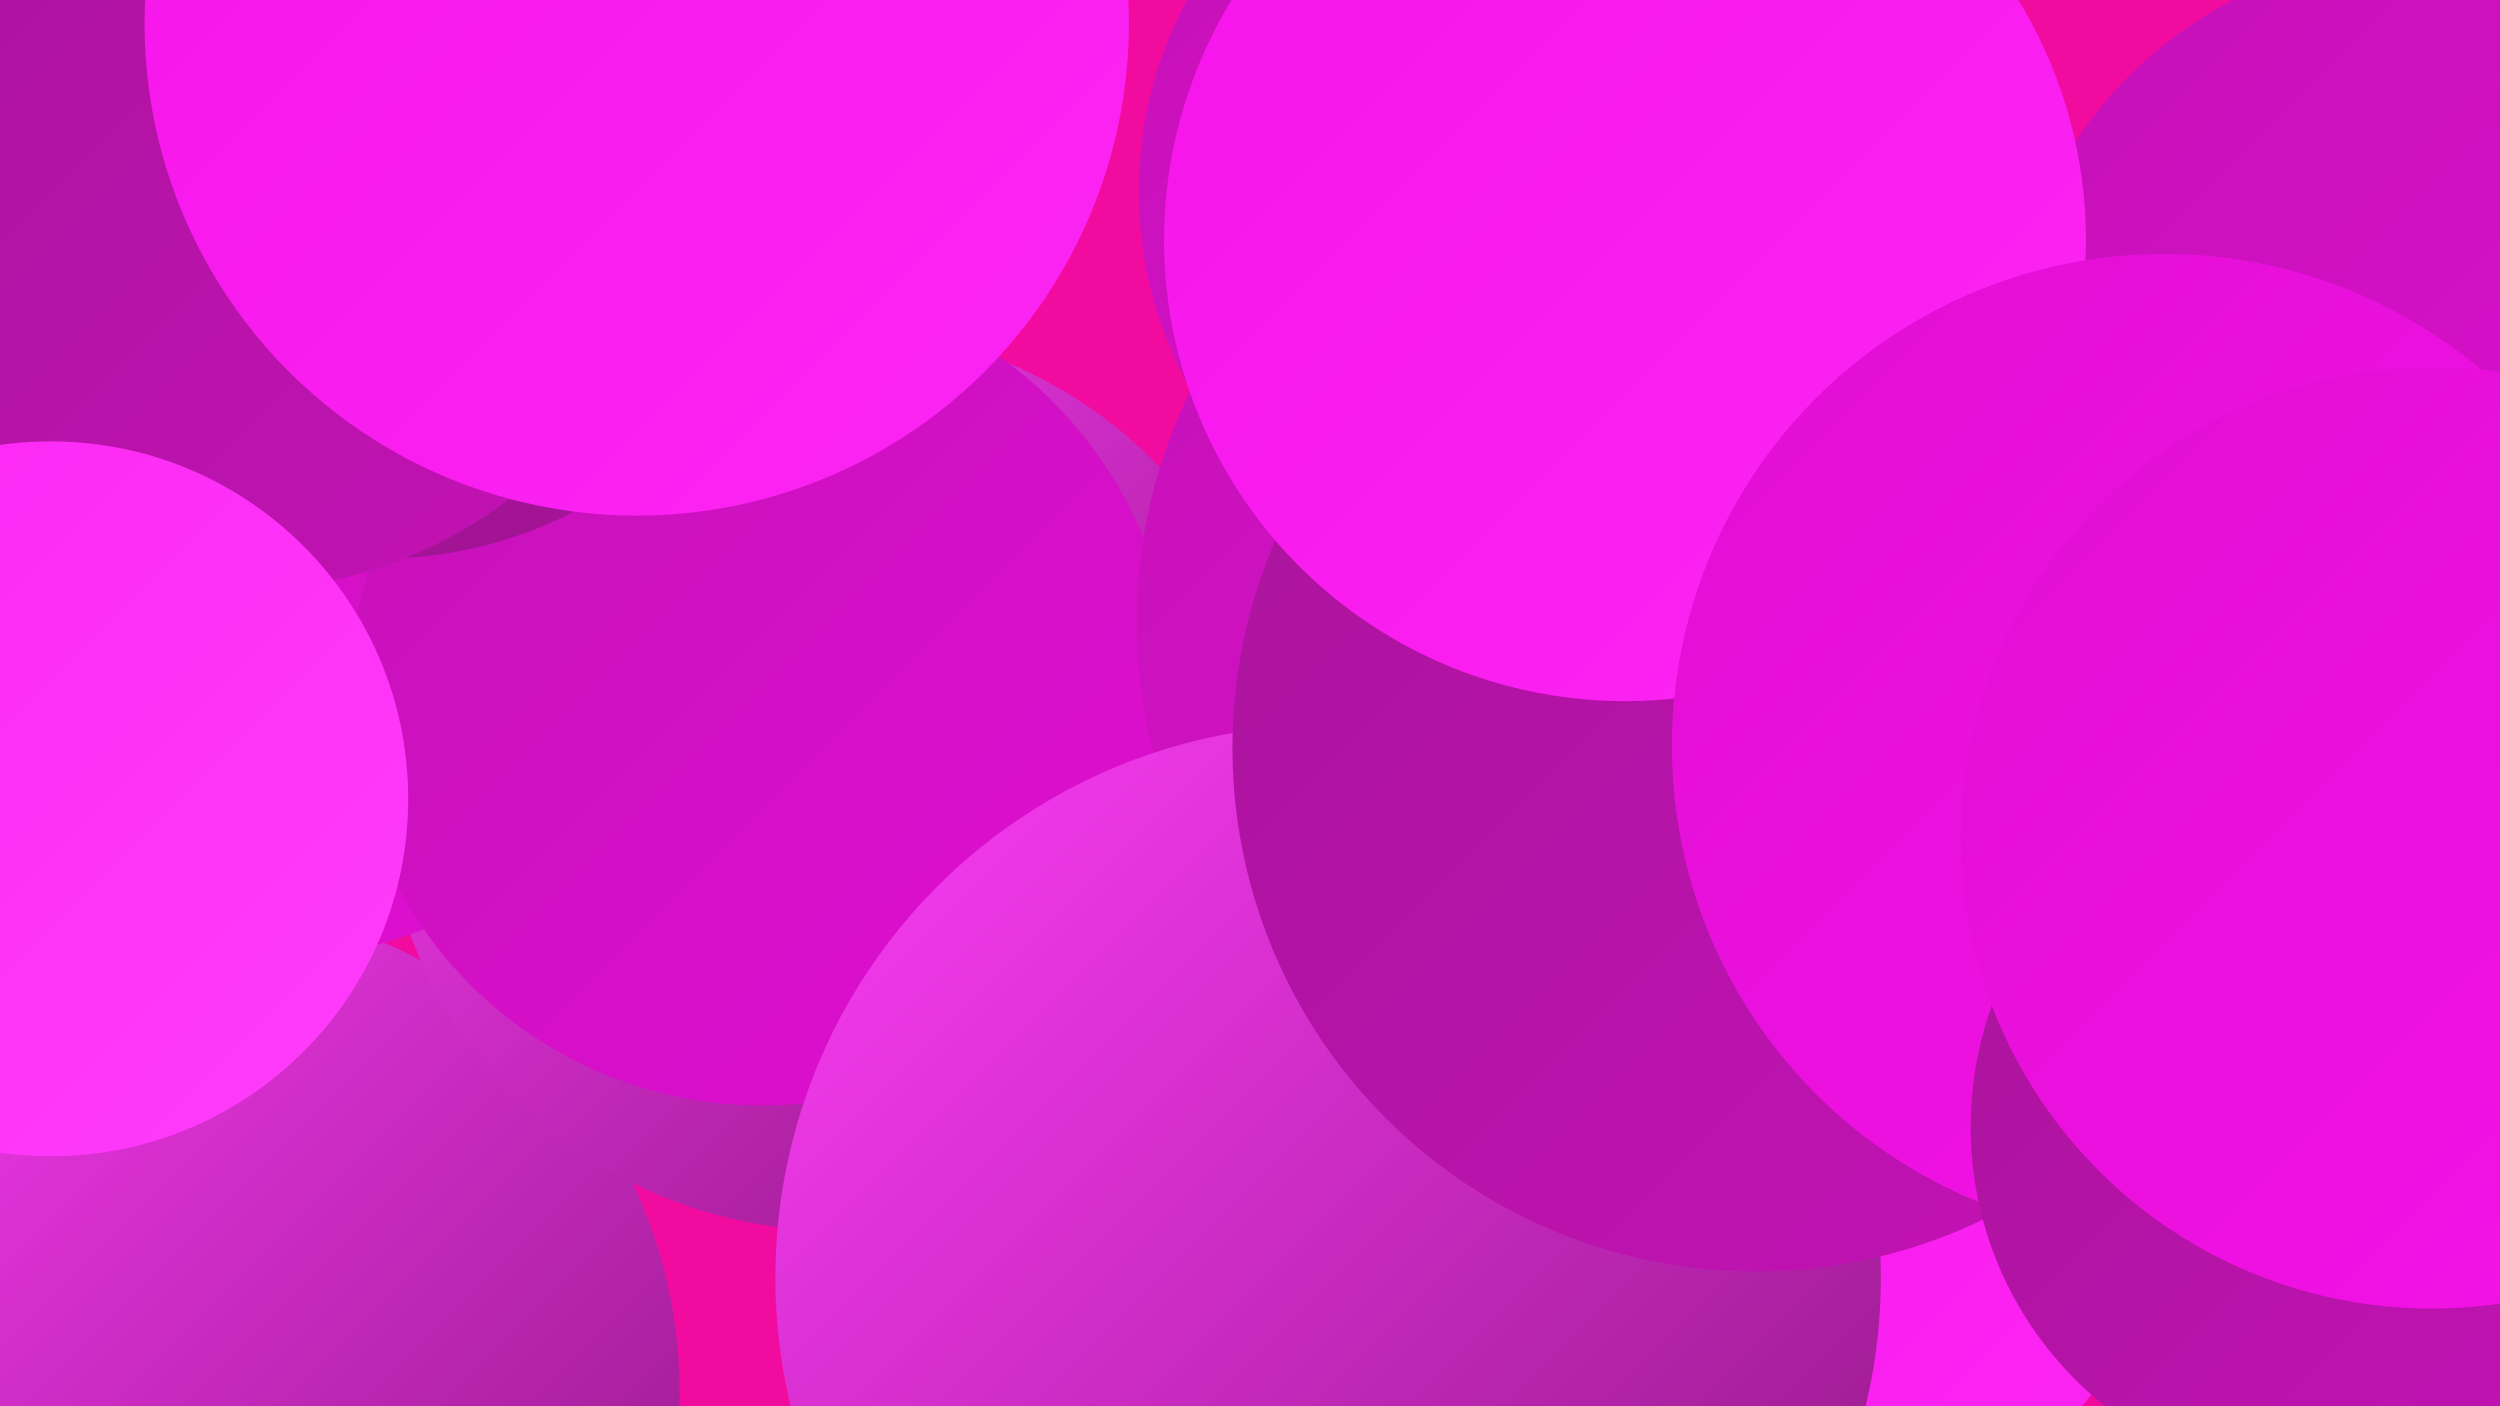
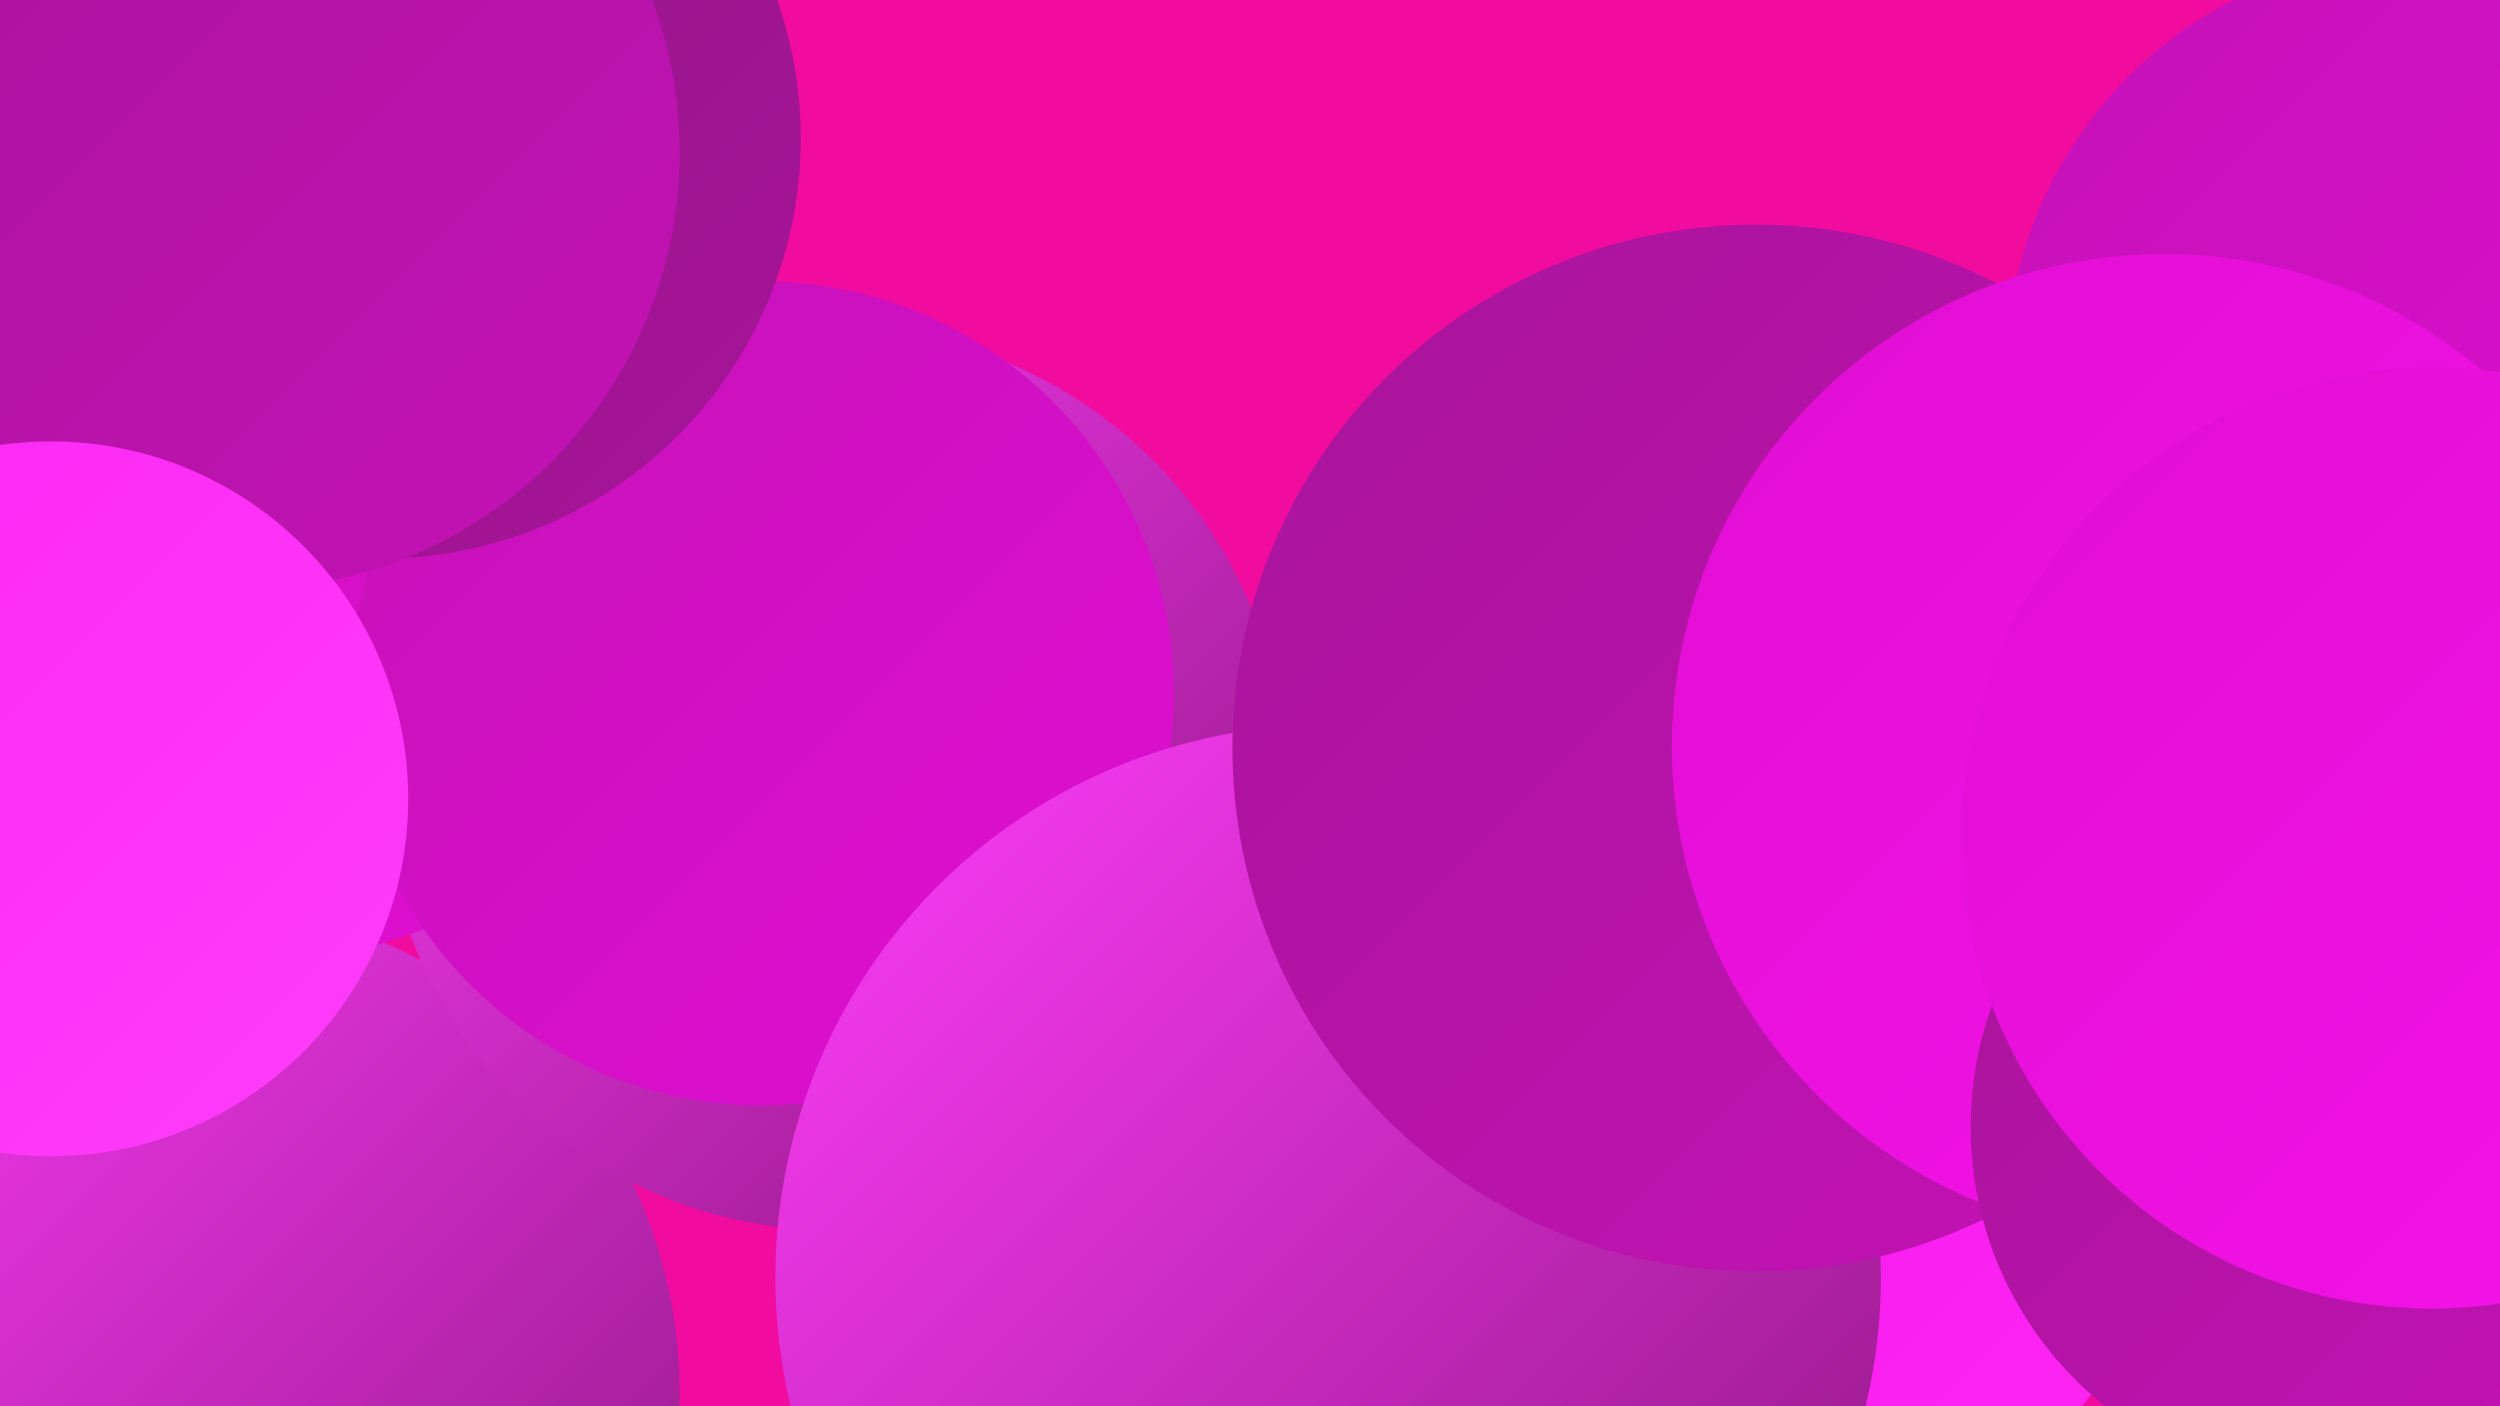
<svg xmlns="http://www.w3.org/2000/svg" width="1280" height="720">
  <defs>
    <linearGradient id="grad0" x1="0%" y1="0%" x2="100%" y2="100%">
      <stop offset="0%" style="stop-color:#8d1680;stop-opacity:1" />
      <stop offset="100%" style="stop-color:#a8149a;stop-opacity:1" />
    </linearGradient>
    <linearGradient id="grad1" x1="0%" y1="0%" x2="100%" y2="100%">
      <stop offset="0%" style="stop-color:#a8149a;stop-opacity:1" />
      <stop offset="100%" style="stop-color:#c412b6;stop-opacity:1" />
    </linearGradient>
    <linearGradient id="grad2" x1="0%" y1="0%" x2="100%" y2="100%">
      <stop offset="0%" style="stop-color:#c412b6;stop-opacity:1" />
      <stop offset="100%" style="stop-color:#e10ed3;stop-opacity:1" />
    </linearGradient>
    <linearGradient id="grad3" x1="0%" y1="0%" x2="100%" y2="100%">
      <stop offset="0%" style="stop-color:#e10ed3;stop-opacity:1" />
      <stop offset="100%" style="stop-color:#f613ea;stop-opacity:1" />
    </linearGradient>
    <linearGradient id="grad4" x1="0%" y1="0%" x2="100%" y2="100%">
      <stop offset="0%" style="stop-color:#f613ea;stop-opacity:1" />
      <stop offset="100%" style="stop-color:#fc26f4;stop-opacity:1" />
    </linearGradient>
    <linearGradient id="grad5" x1="0%" y1="0%" x2="100%" y2="100%">
      <stop offset="0%" style="stop-color:#fc26f4;stop-opacity:1" />
      <stop offset="100%" style="stop-color:#ff3dfa;stop-opacity:1" />
    </linearGradient>
    <linearGradient id="grad6" x1="0%" y1="0%" x2="100%" y2="100%">
      <stop offset="0%" style="stop-color:#ff3dfa;stop-opacity:1" />
      <stop offset="100%" style="stop-color:#8d1680;stop-opacity:1" />
    </linearGradient>
  </defs>
  <rect width="1280" height="720" fill="#f10c9f" />
  <circle cx="97" cy="713" r="251" fill="url(#grad6)" />
  <circle cx="427" cy="399" r="231" fill="url(#grad6)" />
  <circle cx="1242" cy="191" r="215" fill="url(#grad2)" />
  <circle cx="905" cy="585" r="210" fill="url(#grad4)" />
-   <circle cx="1216" cy="386" r="200" fill="url(#grad0)" />
  <circle cx="131" cy="256" r="236" fill="url(#grad2)" />
  <circle cx="390" cy="355" r="211" fill="url(#grad2)" />
  <circle cx="929" cy="392" r="230" fill="url(#grad4)" />
-   <circle cx="849" cy="318" r="267" fill="url(#grad2)" />
  <circle cx="680" cy="654" r="283" fill="url(#grad6)" />
  <circle cx="195" cy="71" r="215" fill="url(#grad0)" />
  <circle cx="124" cy="78" r="224" fill="url(#grad1)" />
-   <circle cx="790" cy="98" r="207" fill="url(#grad2)" />
  <circle cx="26" cy="409" r="183" fill="url(#grad5)" />
  <circle cx="899" cy="383" r="268" fill="url(#grad1)" />
-   <circle cx="832" cy="123" r="236" fill="url(#grad4)" />
  <circle cx="1108" cy="382" r="252" fill="url(#grad3)" />
  <circle cx="1192" cy="577" r="183" fill="url(#grad1)" />
  <circle cx="1245" cy="429" r="241" fill="url(#grad3)" />
-   <circle cx="326" cy="12" r="252" fill="url(#grad4)" />
</svg>